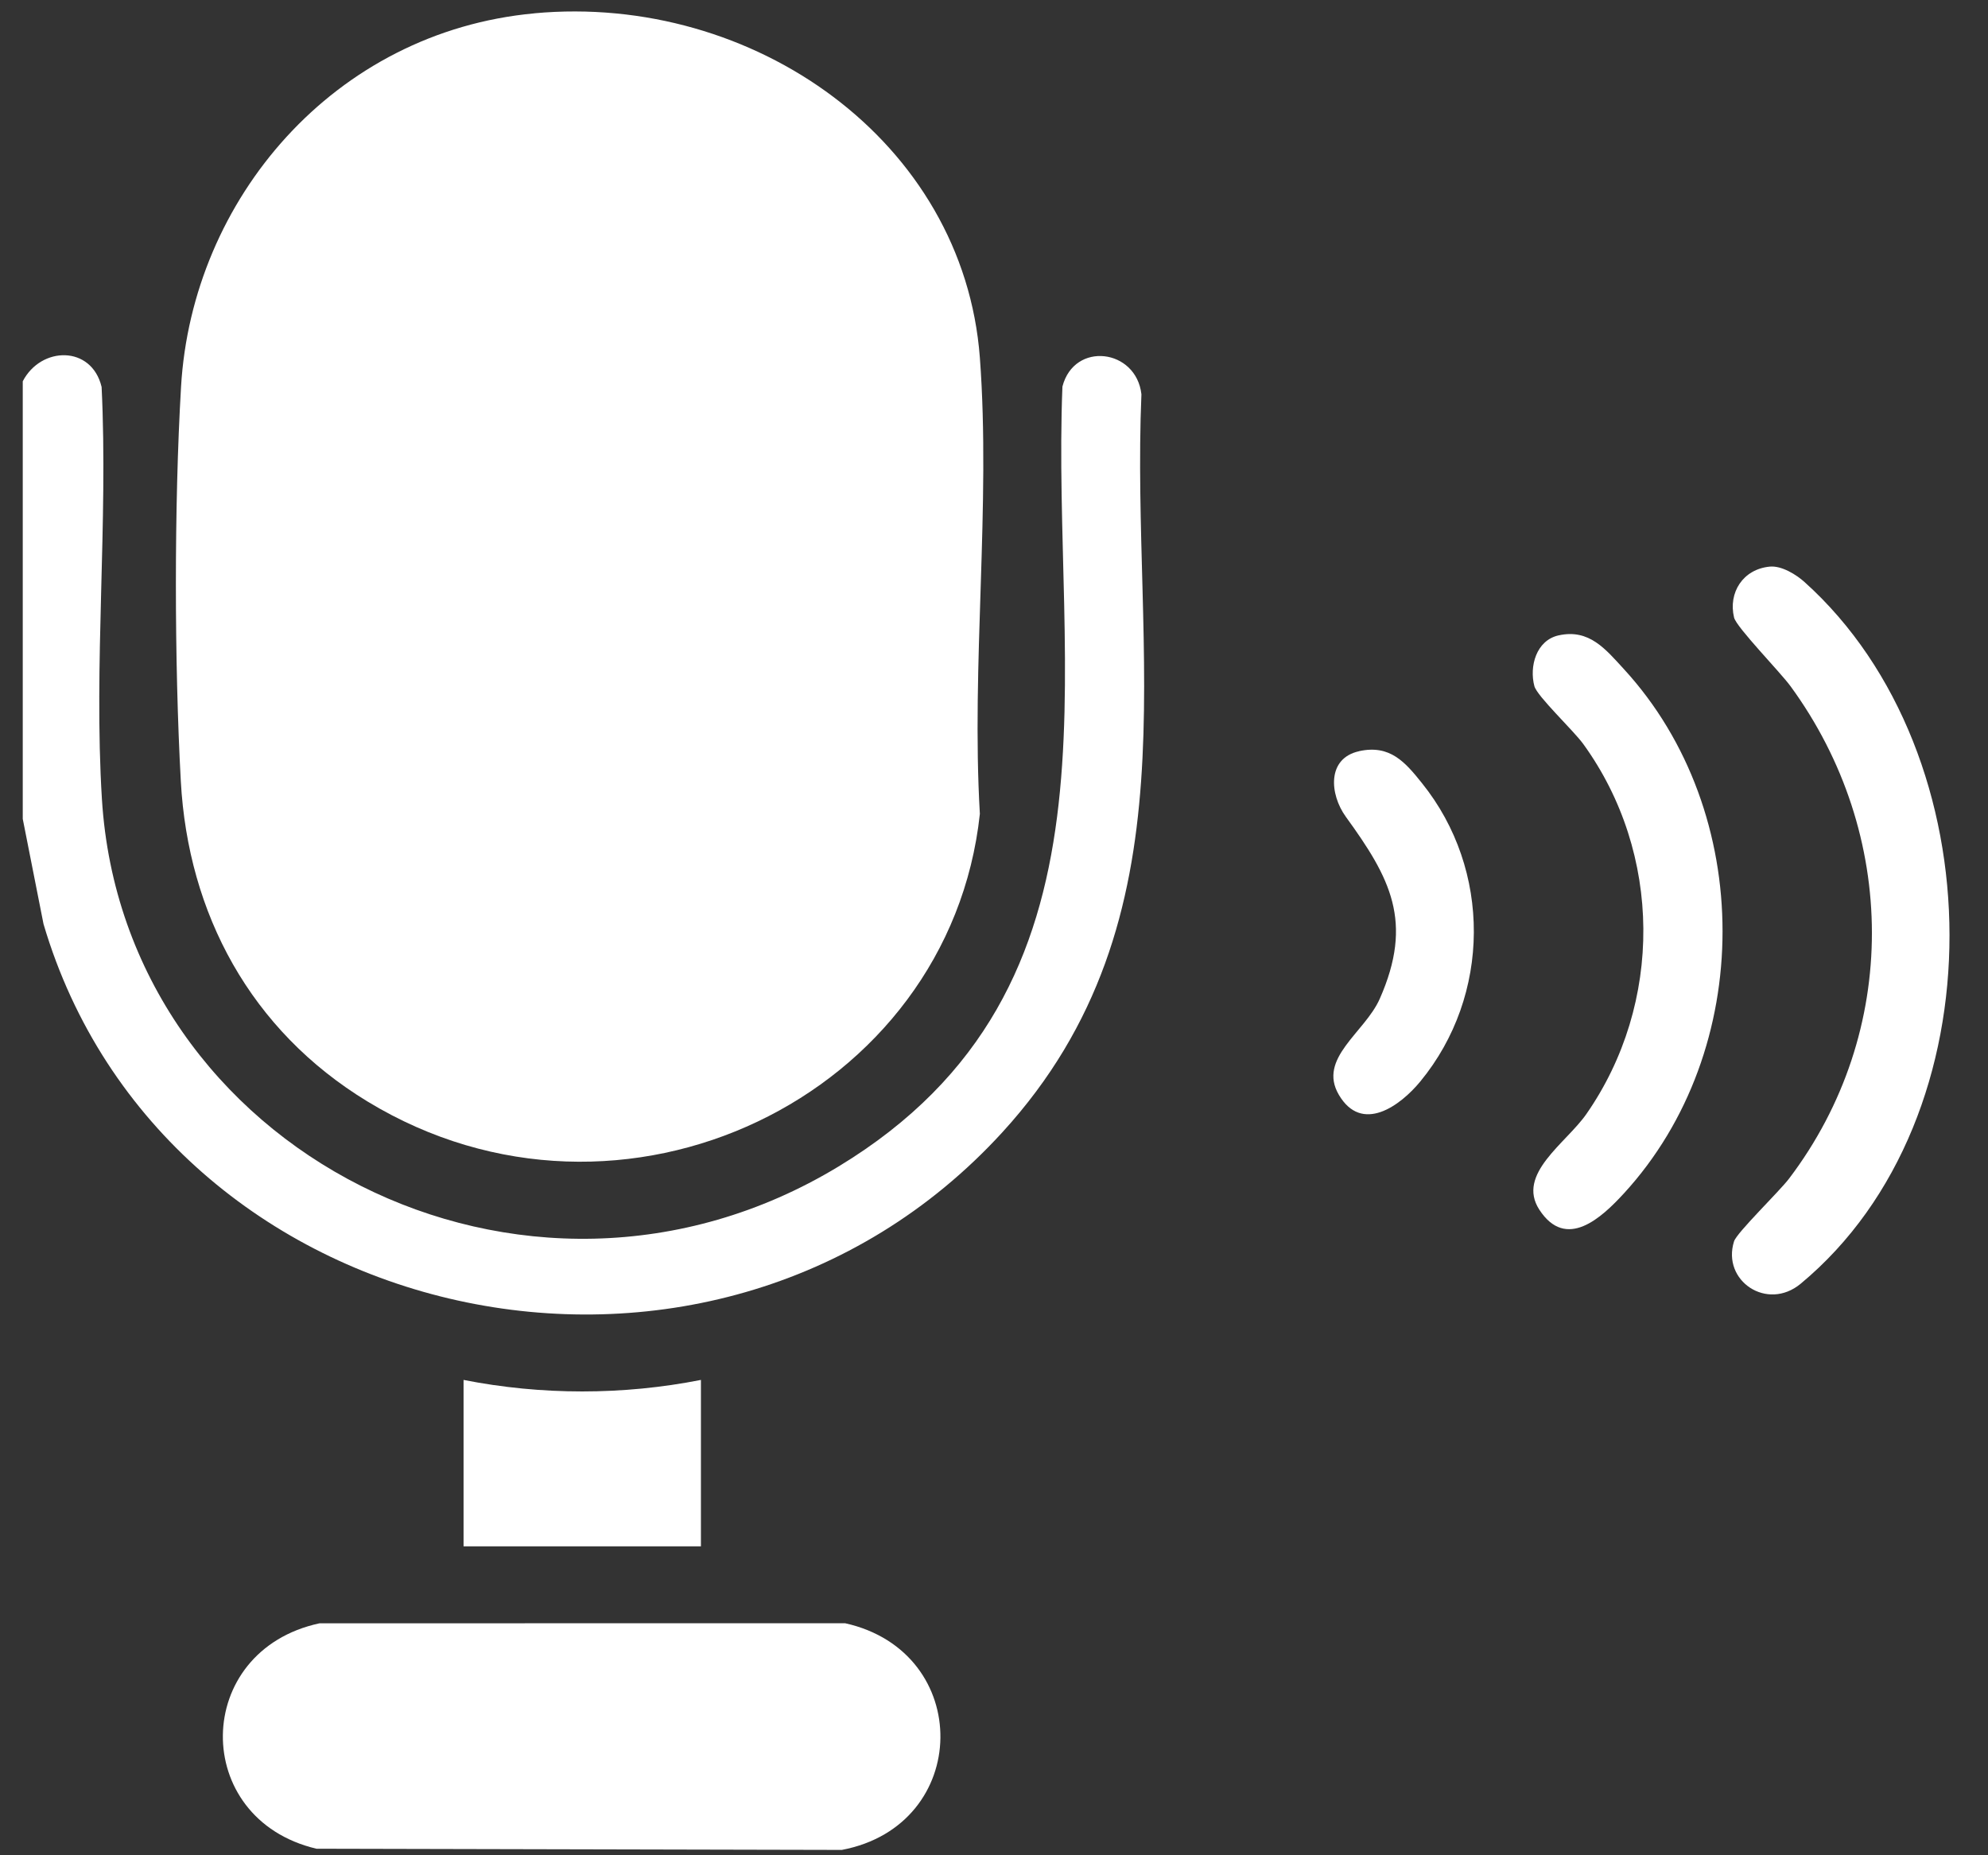
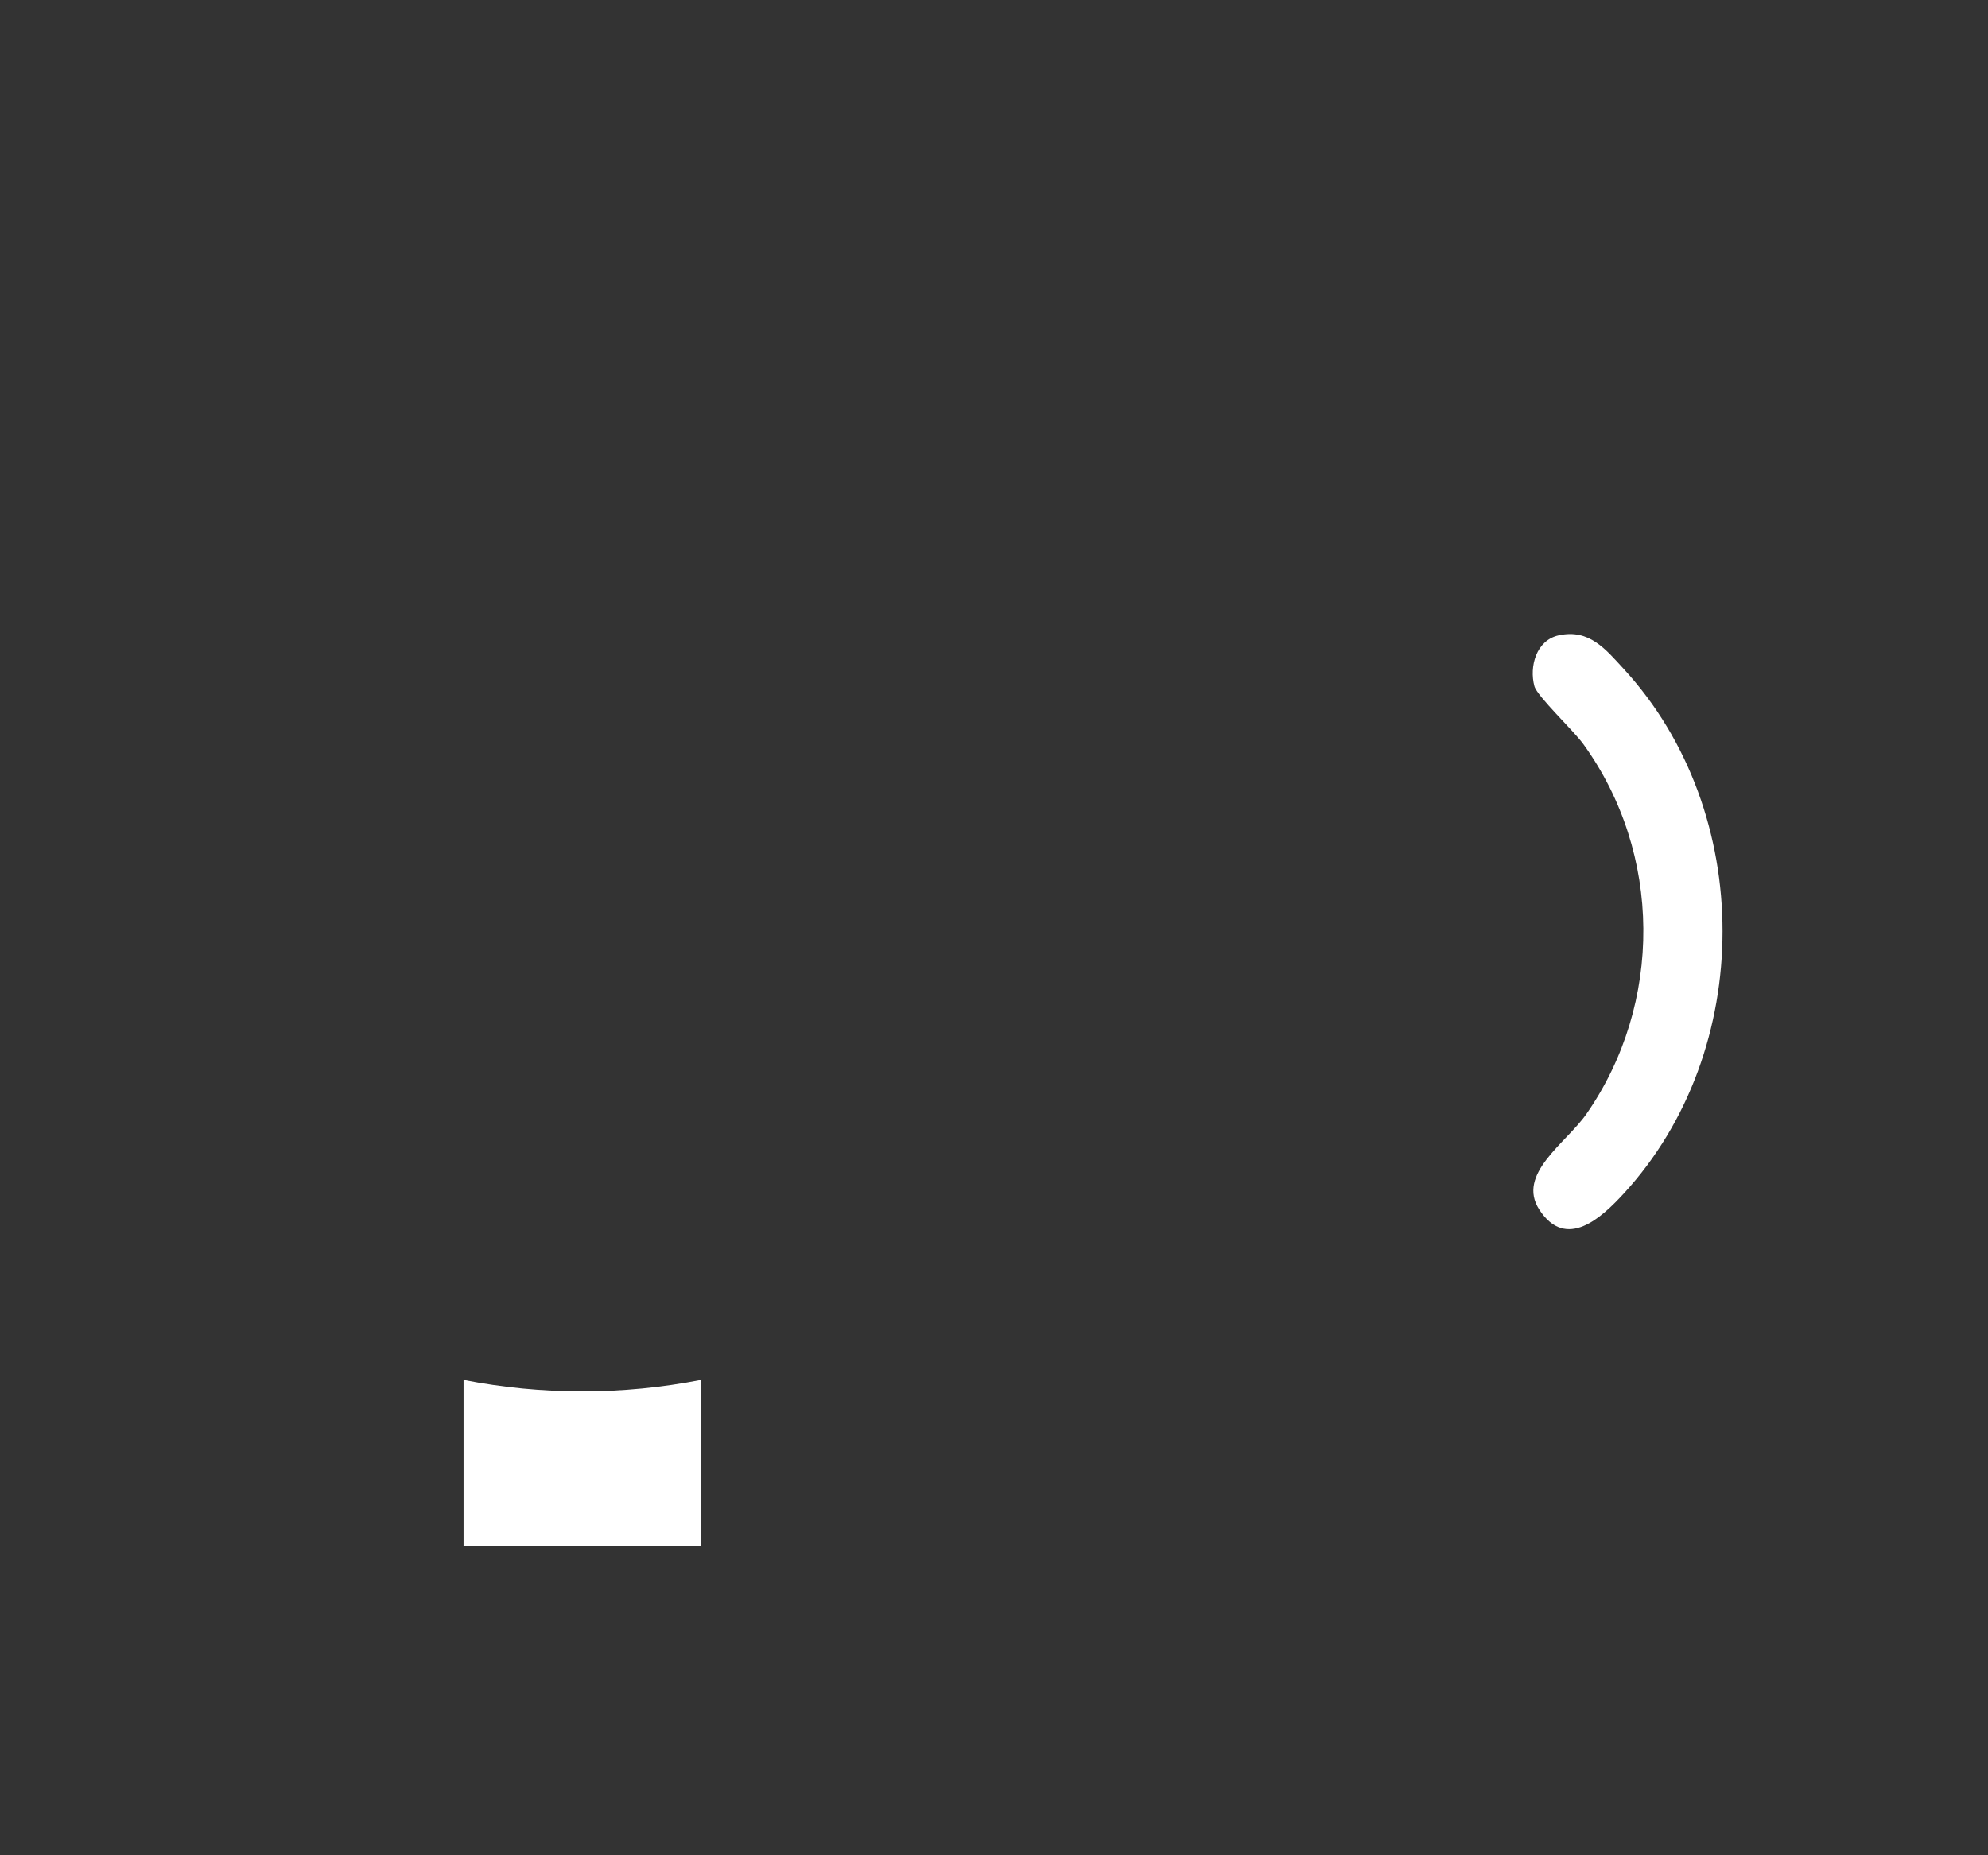
<svg xmlns="http://www.w3.org/2000/svg" width="45" height="42" viewBox="0 0 45 42" fill="none">
  <rect x="0" y="0" width="45" height="42" fill="#333333" stroke="none" />
-   <path d="M0.515 18.544V8.632C0.928 7.835 2.074 7.814 2.3 8.76C2.45 11.827 2.118 15.042 2.307 18.091C2.799 26.042 11.88 30.71 18.98 26.408C25.676 22.351 23.788 15.242 24.049 8.751C24.316 7.718 25.721 7.897 25.837 8.926C25.588 14.846 27.115 20.79 22.691 25.631C16.049 32.898 3.696 30.097 0.985 20.918L0.516 18.543L0.515 18.544Z" fill="white" />
-   <path d="M12.096 0.301C17.057 -0.157 21.812 3.2 22.18 8.097C22.43 11.435 21.983 15.056 22.18 18.424C21.494 24.822 14.07 28.435 8.317 24.935C5.667 23.323 4.257 20.679 4.093 17.687C3.946 15.007 3.941 11.434 4.098 8.757C4.346 4.512 7.559 0.721 12.096 0.302V0.301Z" fill="white" />
-   <path d="M7.232 36.749L19.129 36.747C22.042 37.394 21.995 41.322 19.055 41.879L7.163 41.852C4.304 41.176 4.351 37.368 7.232 36.749Z" fill="white" />
-   <path d="M40.063 12.827C40.33 12.803 40.663 13.009 40.851 13.18C45.178 17.073 45.295 25.297 40.759 29.062C40 29.691 38.971 28.995 39.251 28.103C39.312 27.905 40.275 26.975 40.498 26.68C43.014 23.361 42.969 18.874 40.531 15.536C40.299 15.217 39.304 14.199 39.252 13.98C39.117 13.419 39.451 12.883 40.064 12.827H40.063Z" fill="white" />
  <path d="M35.285 14.383C35.974 14.232 36.345 14.698 36.757 15.146C39.737 18.391 39.735 23.776 36.757 27.018C36.255 27.564 35.451 28.319 34.844 27.385C34.32 26.578 35.45 25.879 35.908 25.221C37.651 22.716 37.629 19.318 35.84 16.845C35.612 16.53 34.795 15.765 34.732 15.533C34.614 15.093 34.77 14.496 35.283 14.383H35.285Z" fill="white" />
  <path d="M15.866 31.239V35.007H10.493V31.239C12.254 31.587 14.104 31.587 15.866 31.239Z" fill="white" />
-   <path d="M30.764 17.005C31.465 16.851 31.808 17.255 32.189 17.731C33.766 19.693 33.751 22.534 32.152 24.48C31.694 25.038 30.825 25.671 30.305 24.783C29.822 23.957 30.894 23.375 31.231 22.613C32.004 20.864 31.47 19.877 30.463 18.489C30.099 17.985 30.028 17.167 30.765 17.006L30.764 17.005Z" fill="white" />
</svg>